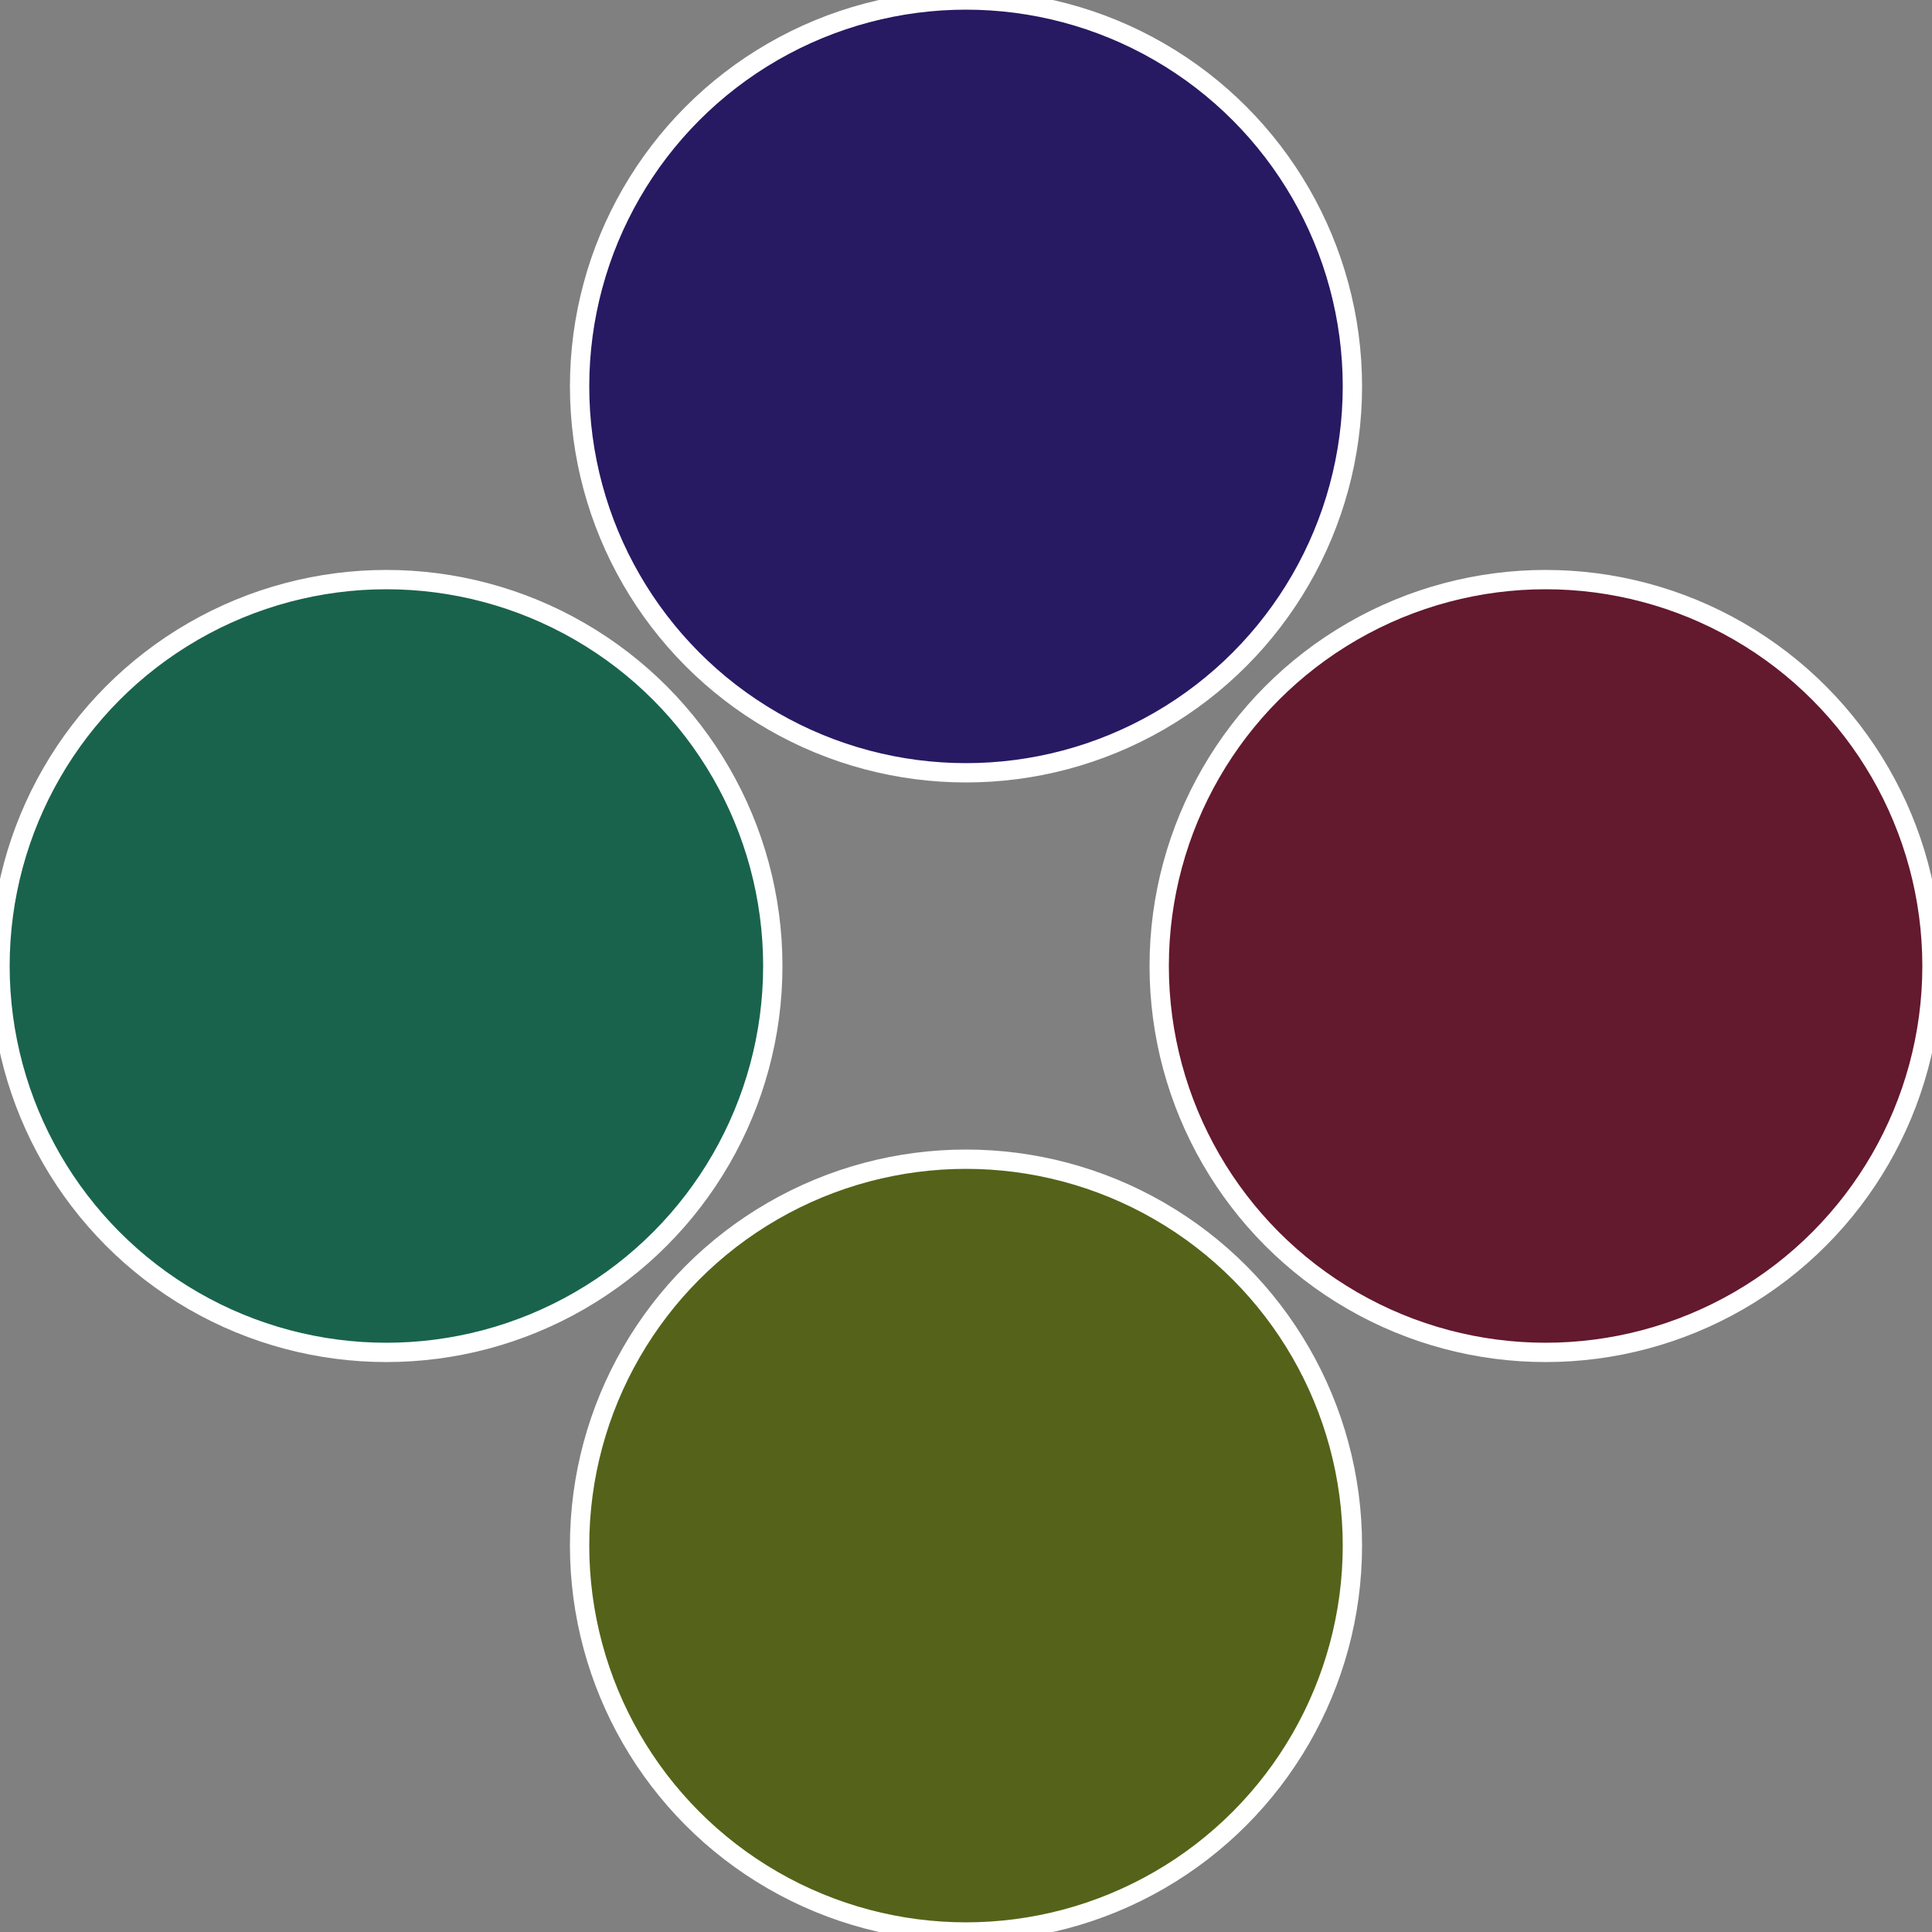
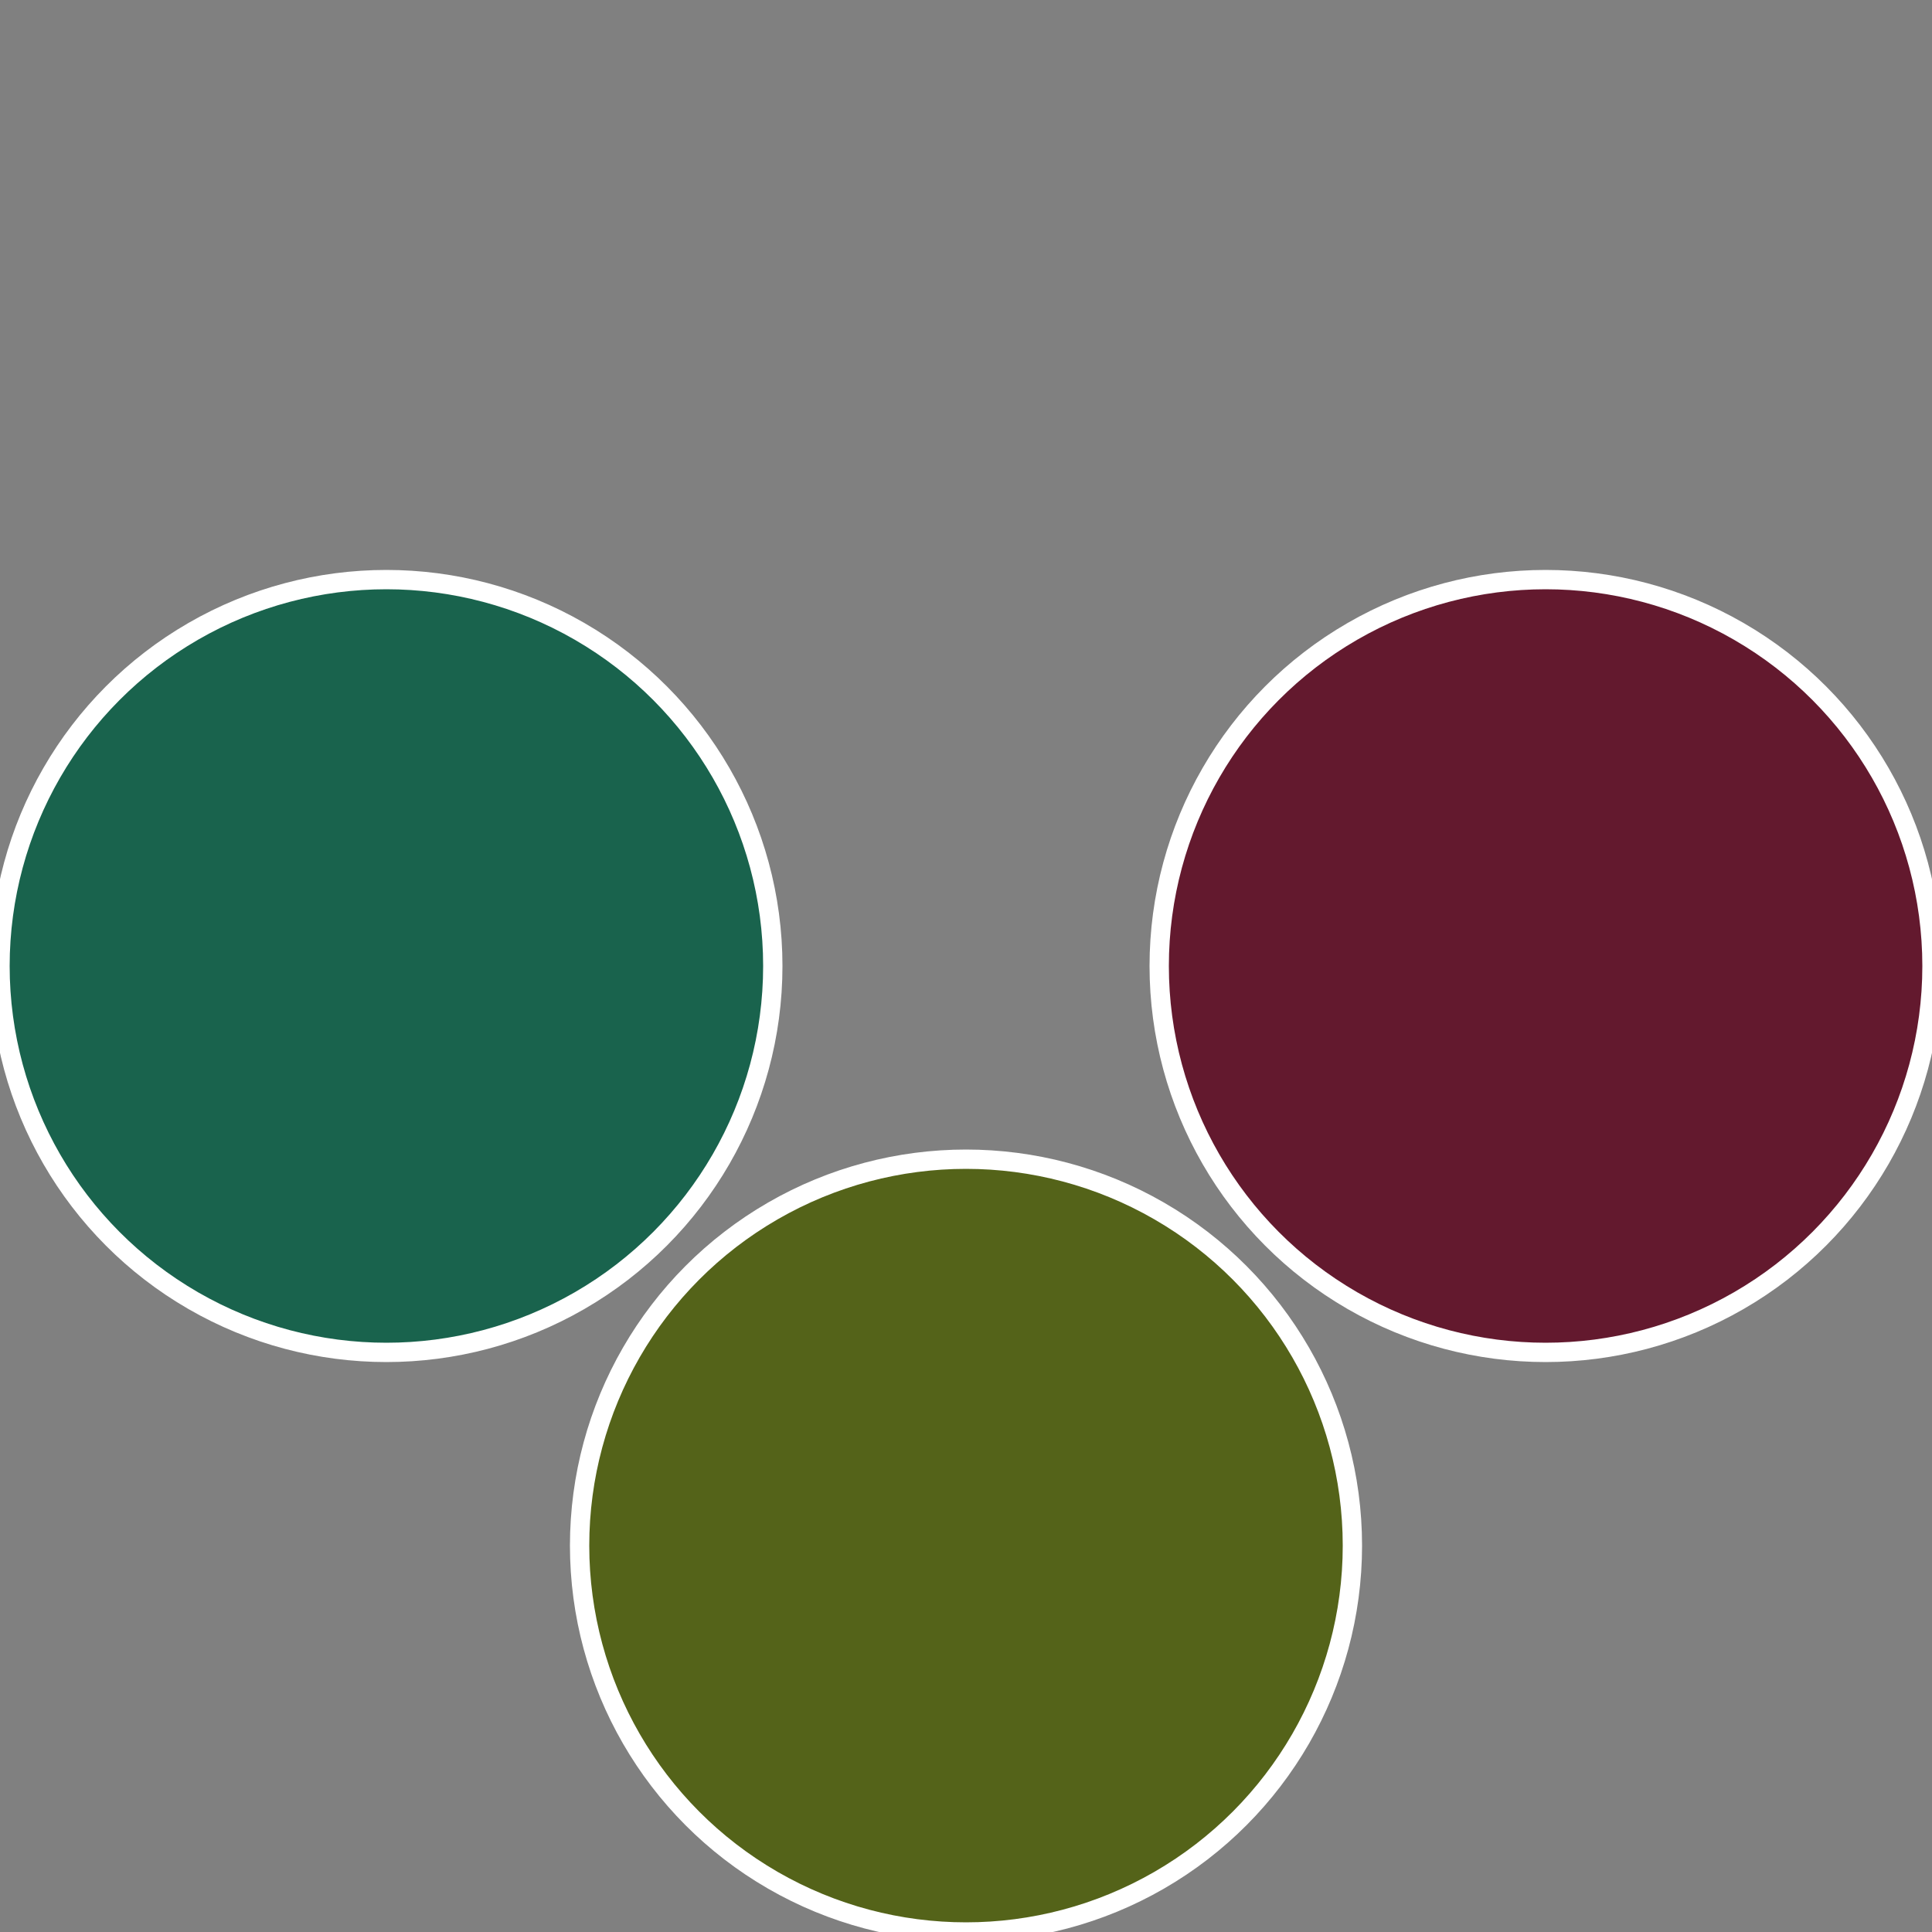
<svg xmlns="http://www.w3.org/2000/svg" width="500" height="500" viewBox="-1 -1 2 2">
  <rect x="-1" y="-1" width="2" height="2" fill="#808080" stroke="none" />
  <circle cx="0.6" cy="0" r="0.4" fill="#63192e" stroke="#fff" stroke-width="1%" />
  <circle cx="3.6739403974421E-17" cy="0.6" r="0.4" fill="#546319" stroke="#fff" stroke-width="1%" />
  <circle cx="-0.6" cy="7.3478807948841E-17" r="0.4" fill="#19634d" stroke="#fff" stroke-width="1%" />
-   <circle cx="-1.1021821192326E-16" cy="-0.6" r="0.4" fill="#281963" stroke="#fff" stroke-width="1%" />
</svg>